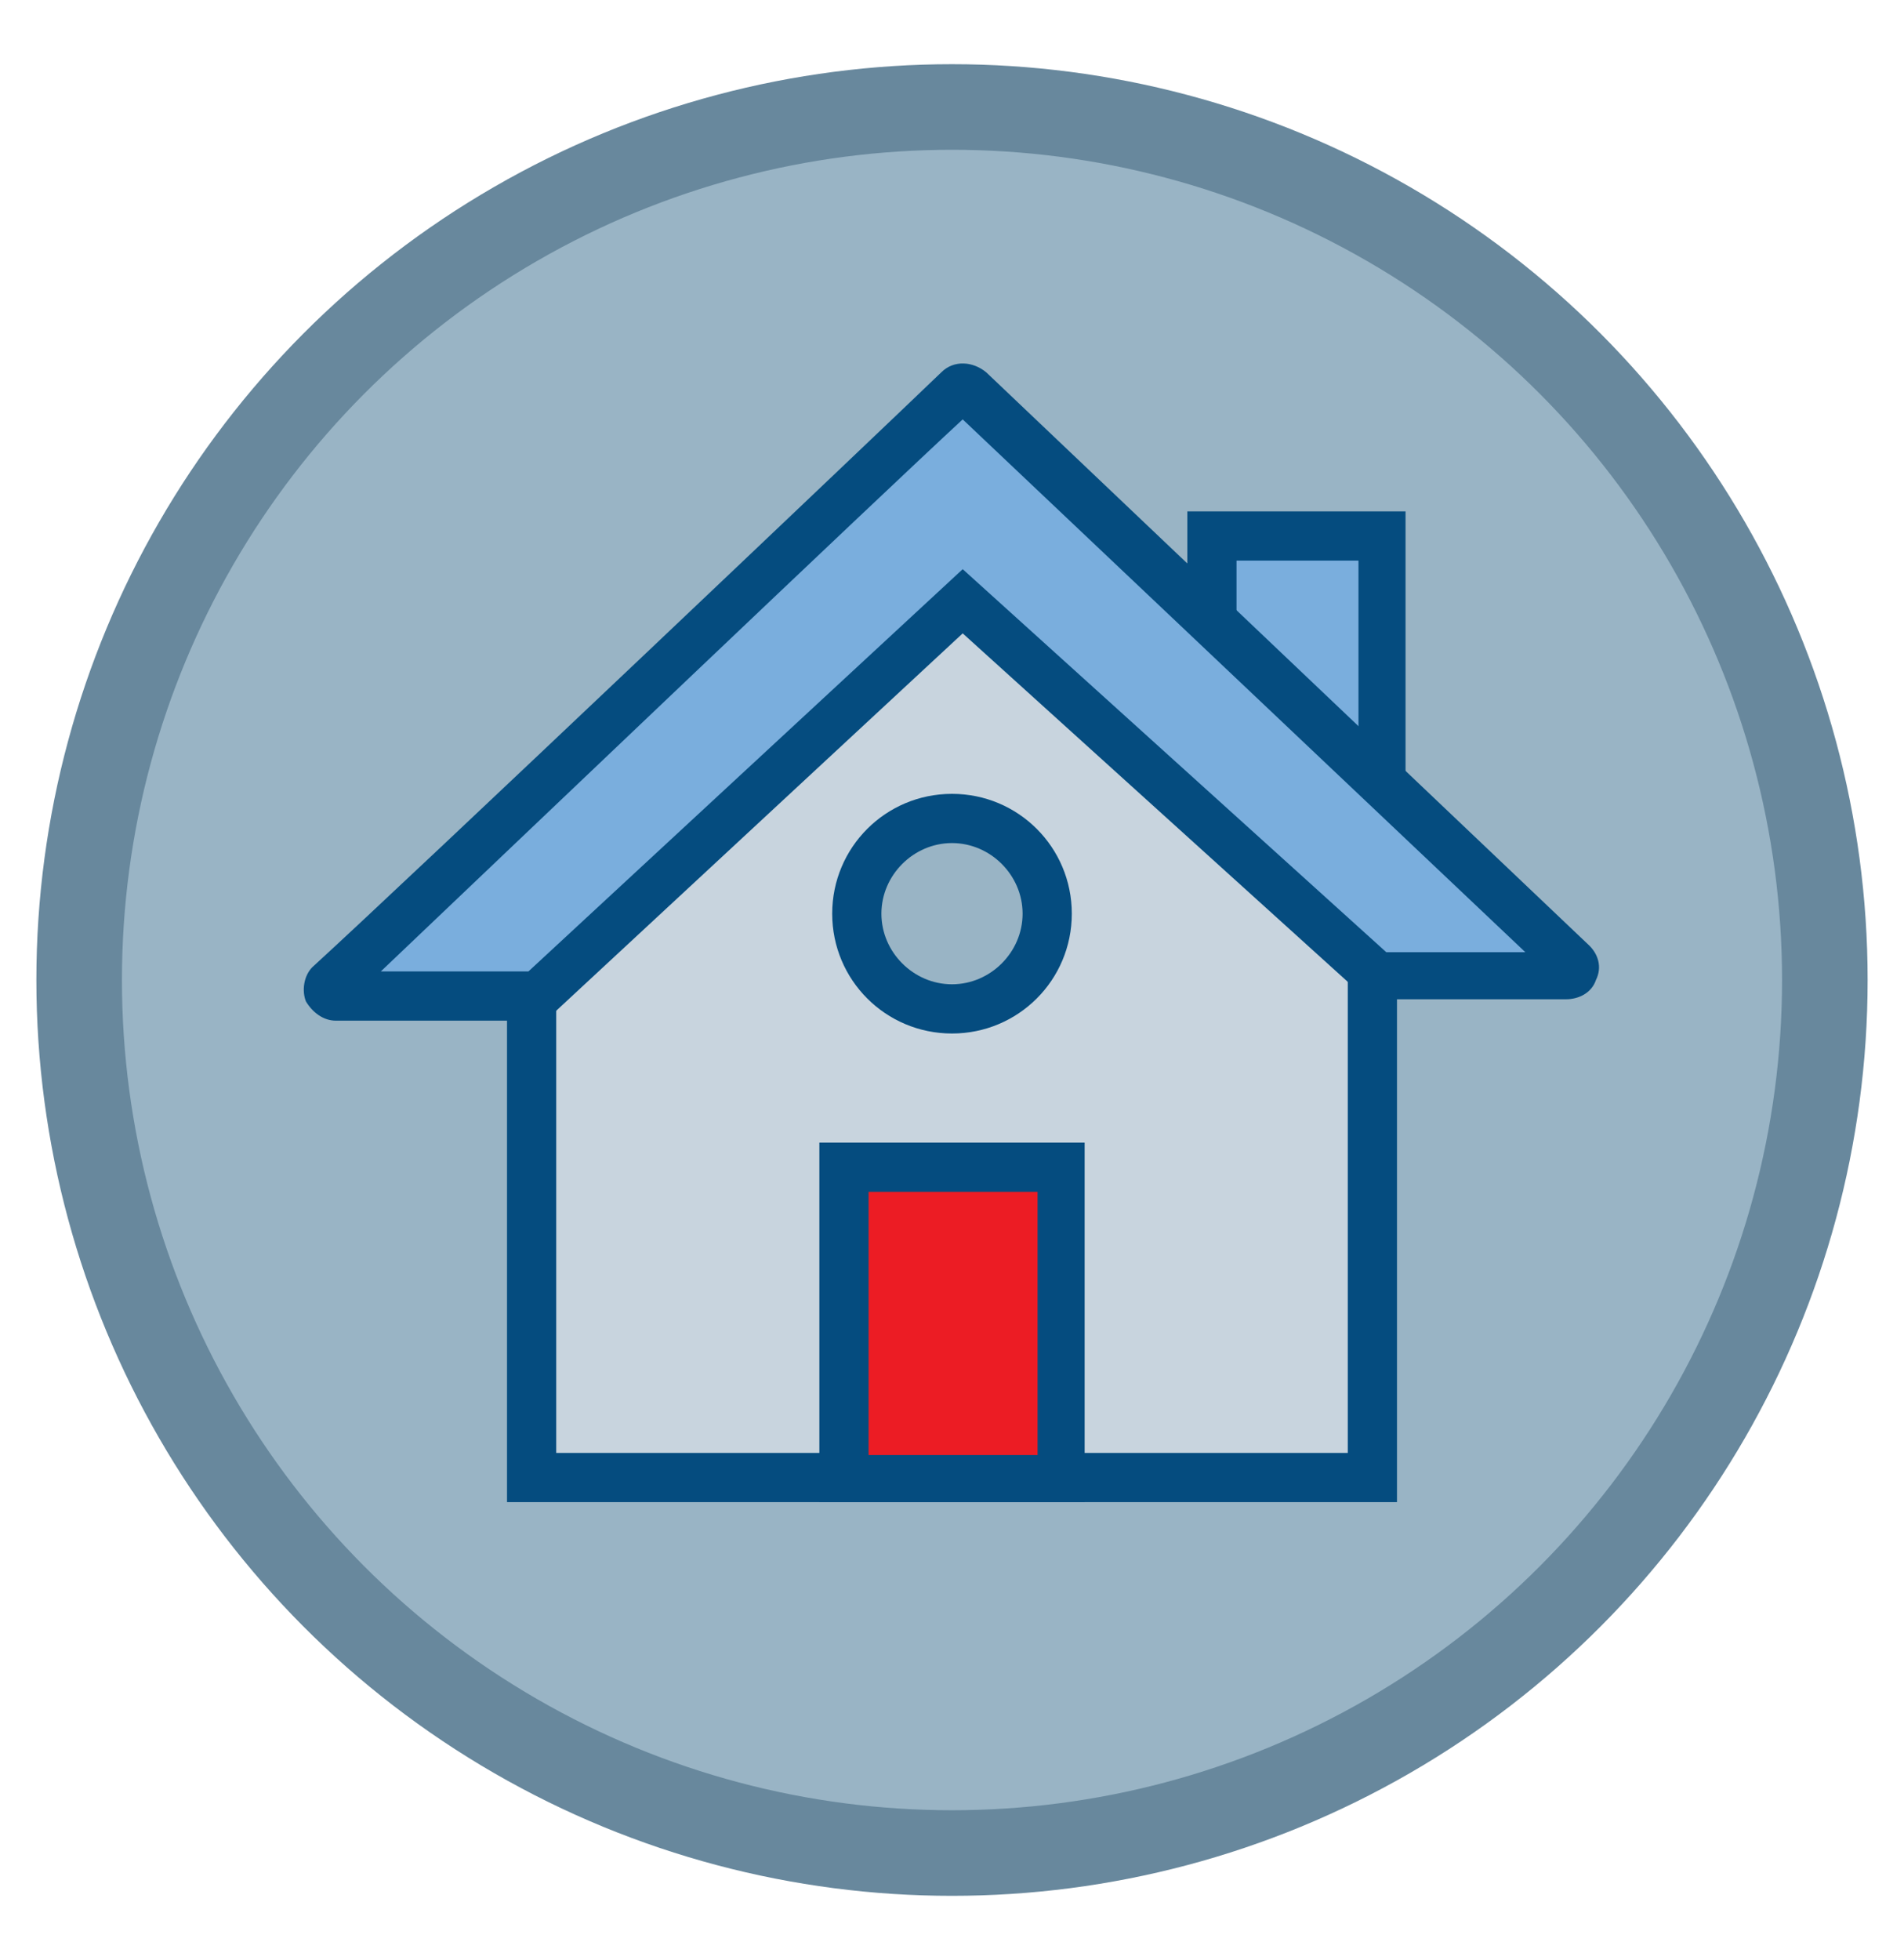
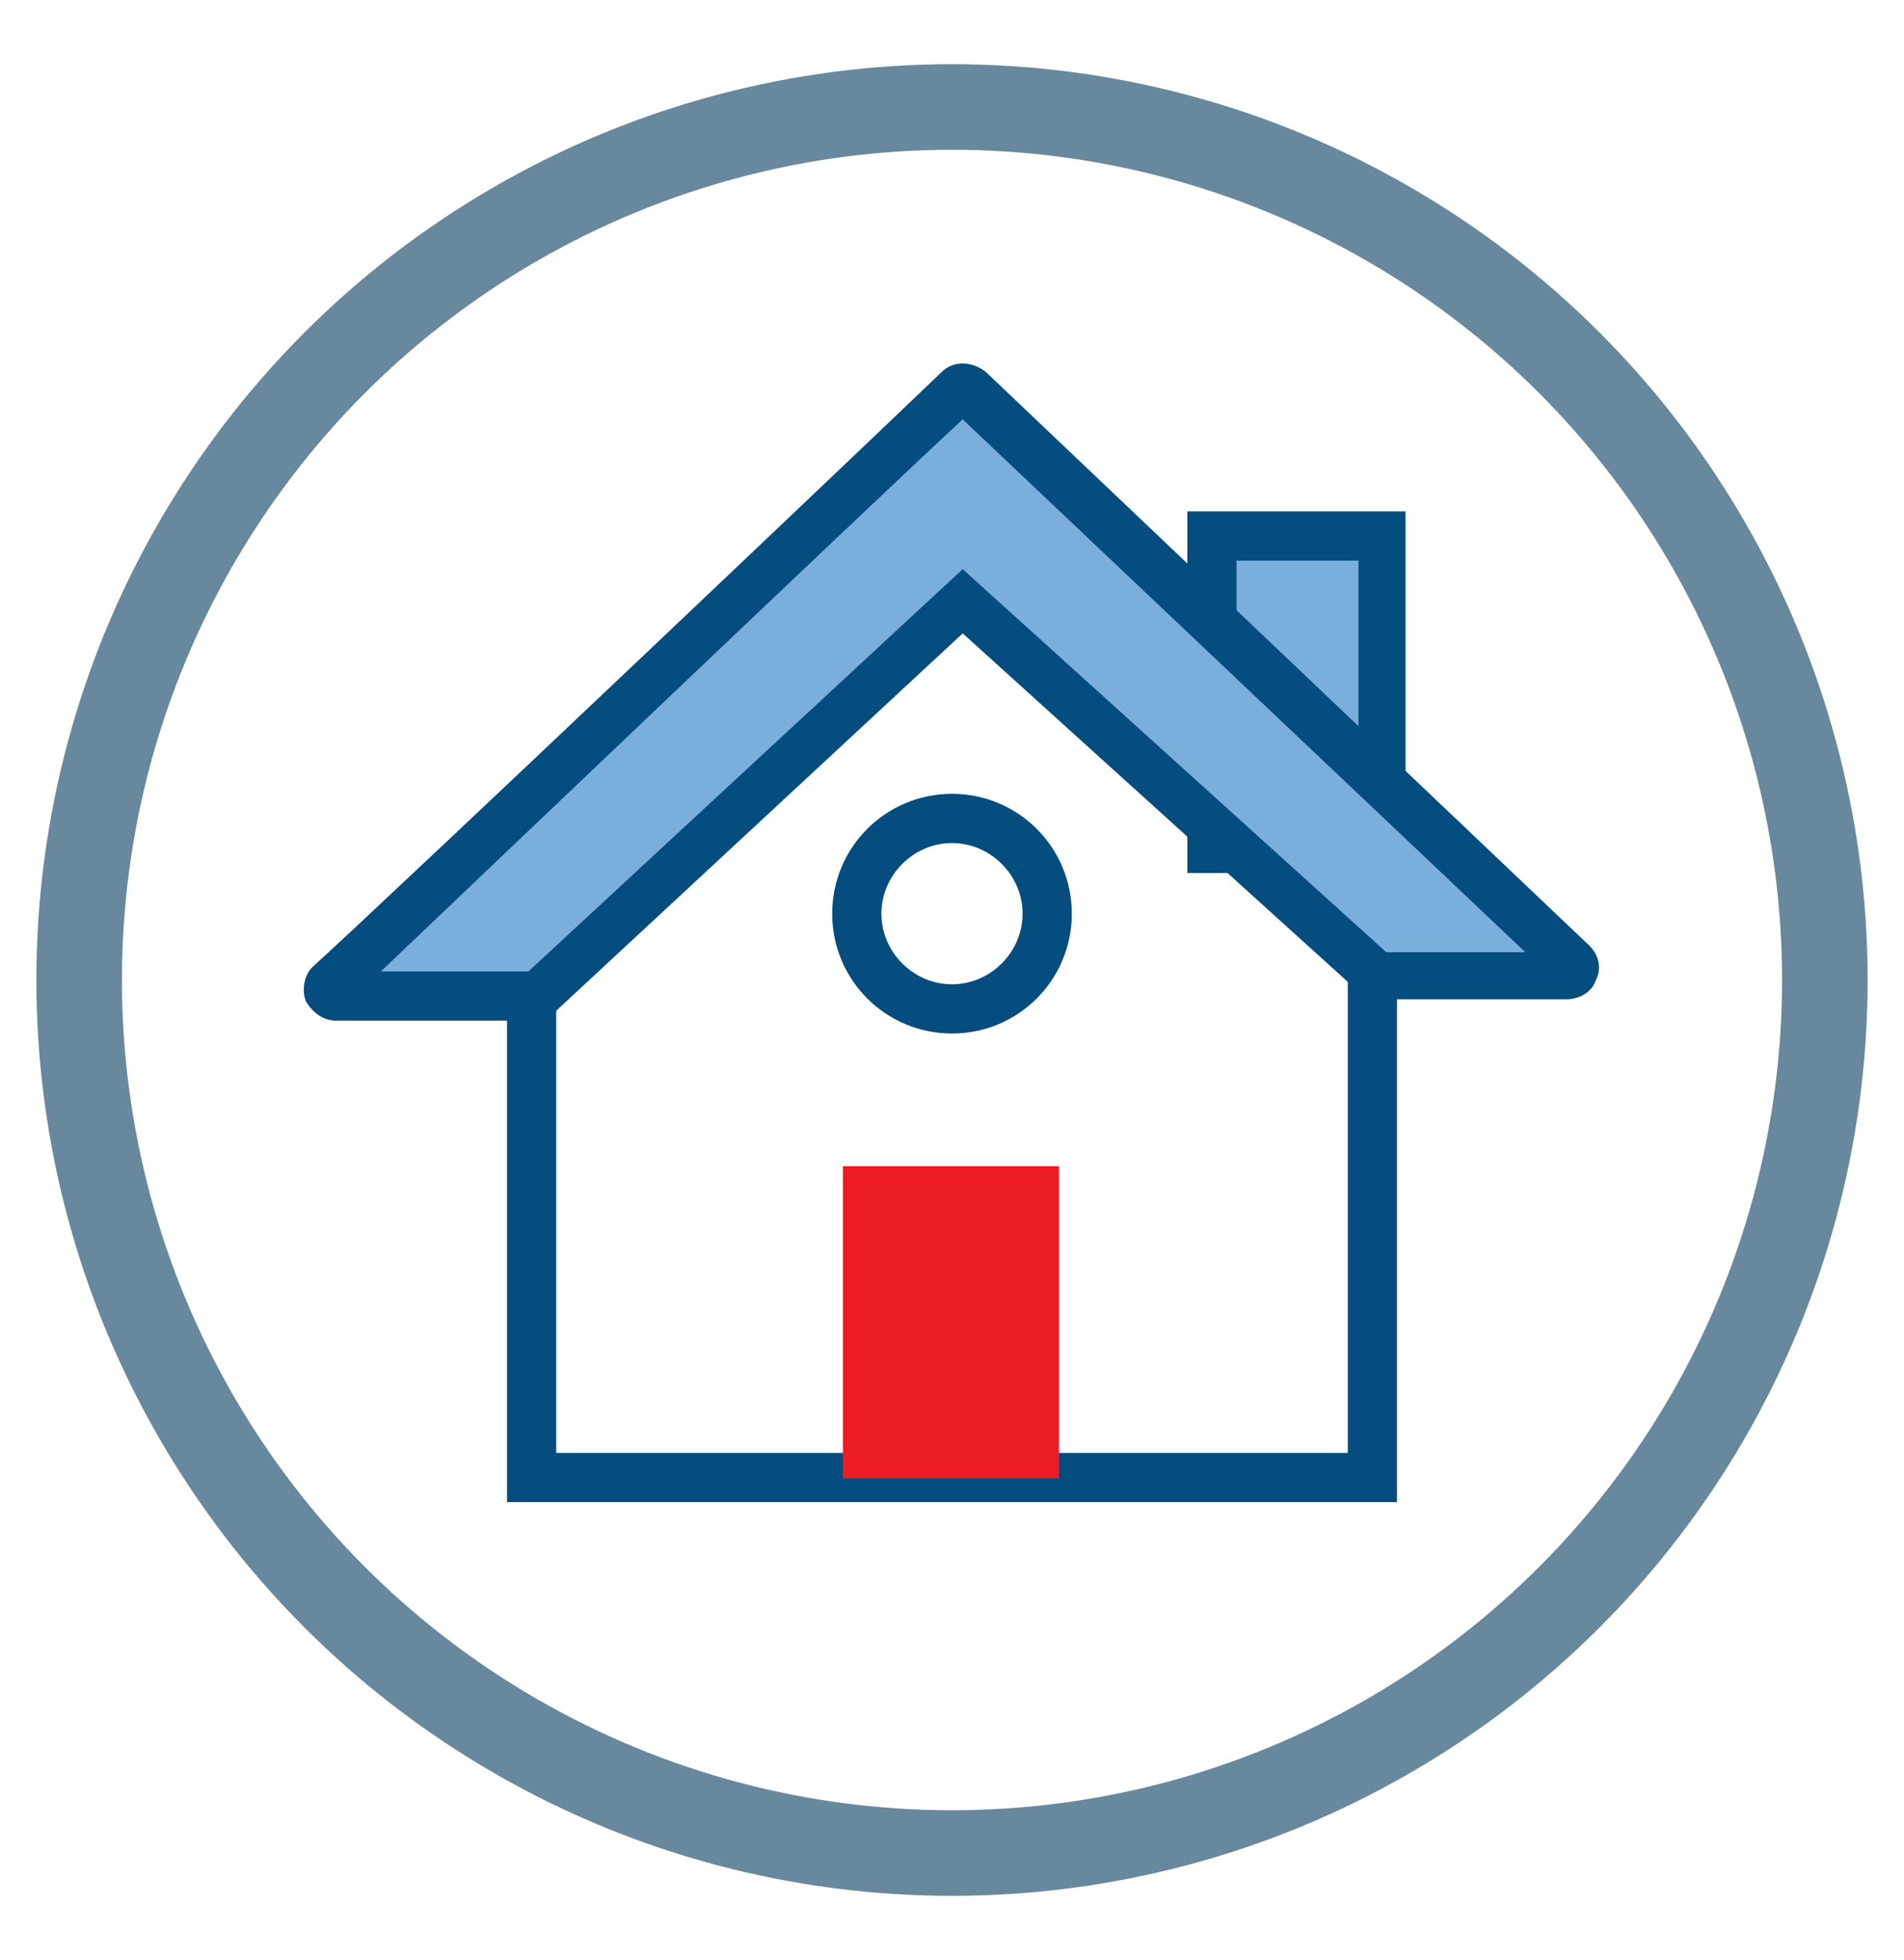
<svg xmlns="http://www.w3.org/2000/svg" version="1.1" id="Layer_1" x="0px" y="0px" viewBox="0 0 89 91.6" style="enable-background:new 0 0 89 91.6;" xml:space="preserve">
  <style type="text/css">
	.st0{fill:#99B4C5;}
	.st1{fill:#7AAEDD;}
	.st2{fill:#054C7F;}
	.st3{fill:none;stroke:#68889D;stroke-width:4;}
	.st4{fill:#C8D4DE;}
	.st5{fill:#EC1C24;}
</style>
  <g>
-     <path class="st0" d="M44.5,86.5c22.5,0,40.8-18.3,40.8-40.7S67,5.1,44.5,5.1S3.8,23.3,3.8,45.8S22,86.5,44.5,86.5" />
    <g>
      <rect x="56.7" y="25.1" class="st1" width="8" height="14.6" />
      <path class="st2" d="M65.7,40.8H55.5V23.9h10.2V40.8z M57.8,38.5h5.7V26.2h-5.7V38.5z" />
    </g>
    <circle class="st3" cx="44.5" cy="45.8" r="40.8" />
    <g>
-       <polygon class="st4" points="44.4,25.4 24.9,45 24.9,69.1 64.1,69.1 64.1,44.3   " />
      <path class="st2" d="M65.3,70.2H23.7V44.5l20.7-20.7l20.9,20V70.2z M26,67.9h37V44.8L44.4,27L26,45.4V67.9z" />
    </g>
    <g>
      <g>
        <path class="st1" d="M15.5,46c4.4-4.2,26.6-25.2,29.2-27.7c0.1-0.1,0.4-0.1,0.5,0L73.5,45c0.2,0.2,0.1,0.5-0.2,0.5h-8.9L45,28.1     L25.1,46.6h-9.3C15.4,46.6,15.3,46.2,15.5,46" />
        <path class="st2" d="M25.5,47.7h-9.8c-0.6,0-1.1-0.4-1.4-0.9c-0.2-0.5-0.1-1.2,0.3-1.6l0,0C19.2,41,41.3,20,44,17.4     c0.6-0.6,1.5-0.5,2.1,0l28.2,26.8c0.4,0.4,0.6,1,0.3,1.6c-0.2,0.6-0.8,0.9-1.4,0.9h-9.3L45,29.6L25.5,47.7z M72.7,45.9     C72.7,45.9,72.7,45.9,72.7,45.9L72.7,45.9z M17.8,45.4h6.9L45,26.6l19.8,17.9h6.5L45,19.6C41.1,23.2,24,39.5,17.8,45.4z" />
      </g>
    </g>
    <g>
-       <circle class="st0" cx="44.5" cy="42.8" r="4.5" />
      <path class="st2" d="M44.5,48.3c-3.1,0-5.6-2.5-5.6-5.6s2.5-5.6,5.6-5.6s5.6,2.5,5.6,5.6S47.6,48.3,44.5,48.3z M44.5,39.4    c-1.8,0-3.3,1.5-3.3,3.3s1.5,3.3,3.3,3.3c1.8,0,3.3-1.5,3.3-3.3S46.3,39.4,44.5,39.4z" />
    </g>
    <g>
      <rect x="39.4" y="54.5" class="st5" width="10.1" height="14.6" />
-       <path class="st2" d="M50.7,70.2H38.3V53.4h12.4V70.2z M40.6,68h7.9V55.7h-7.9V68z" />
    </g>
  </g>
</svg>